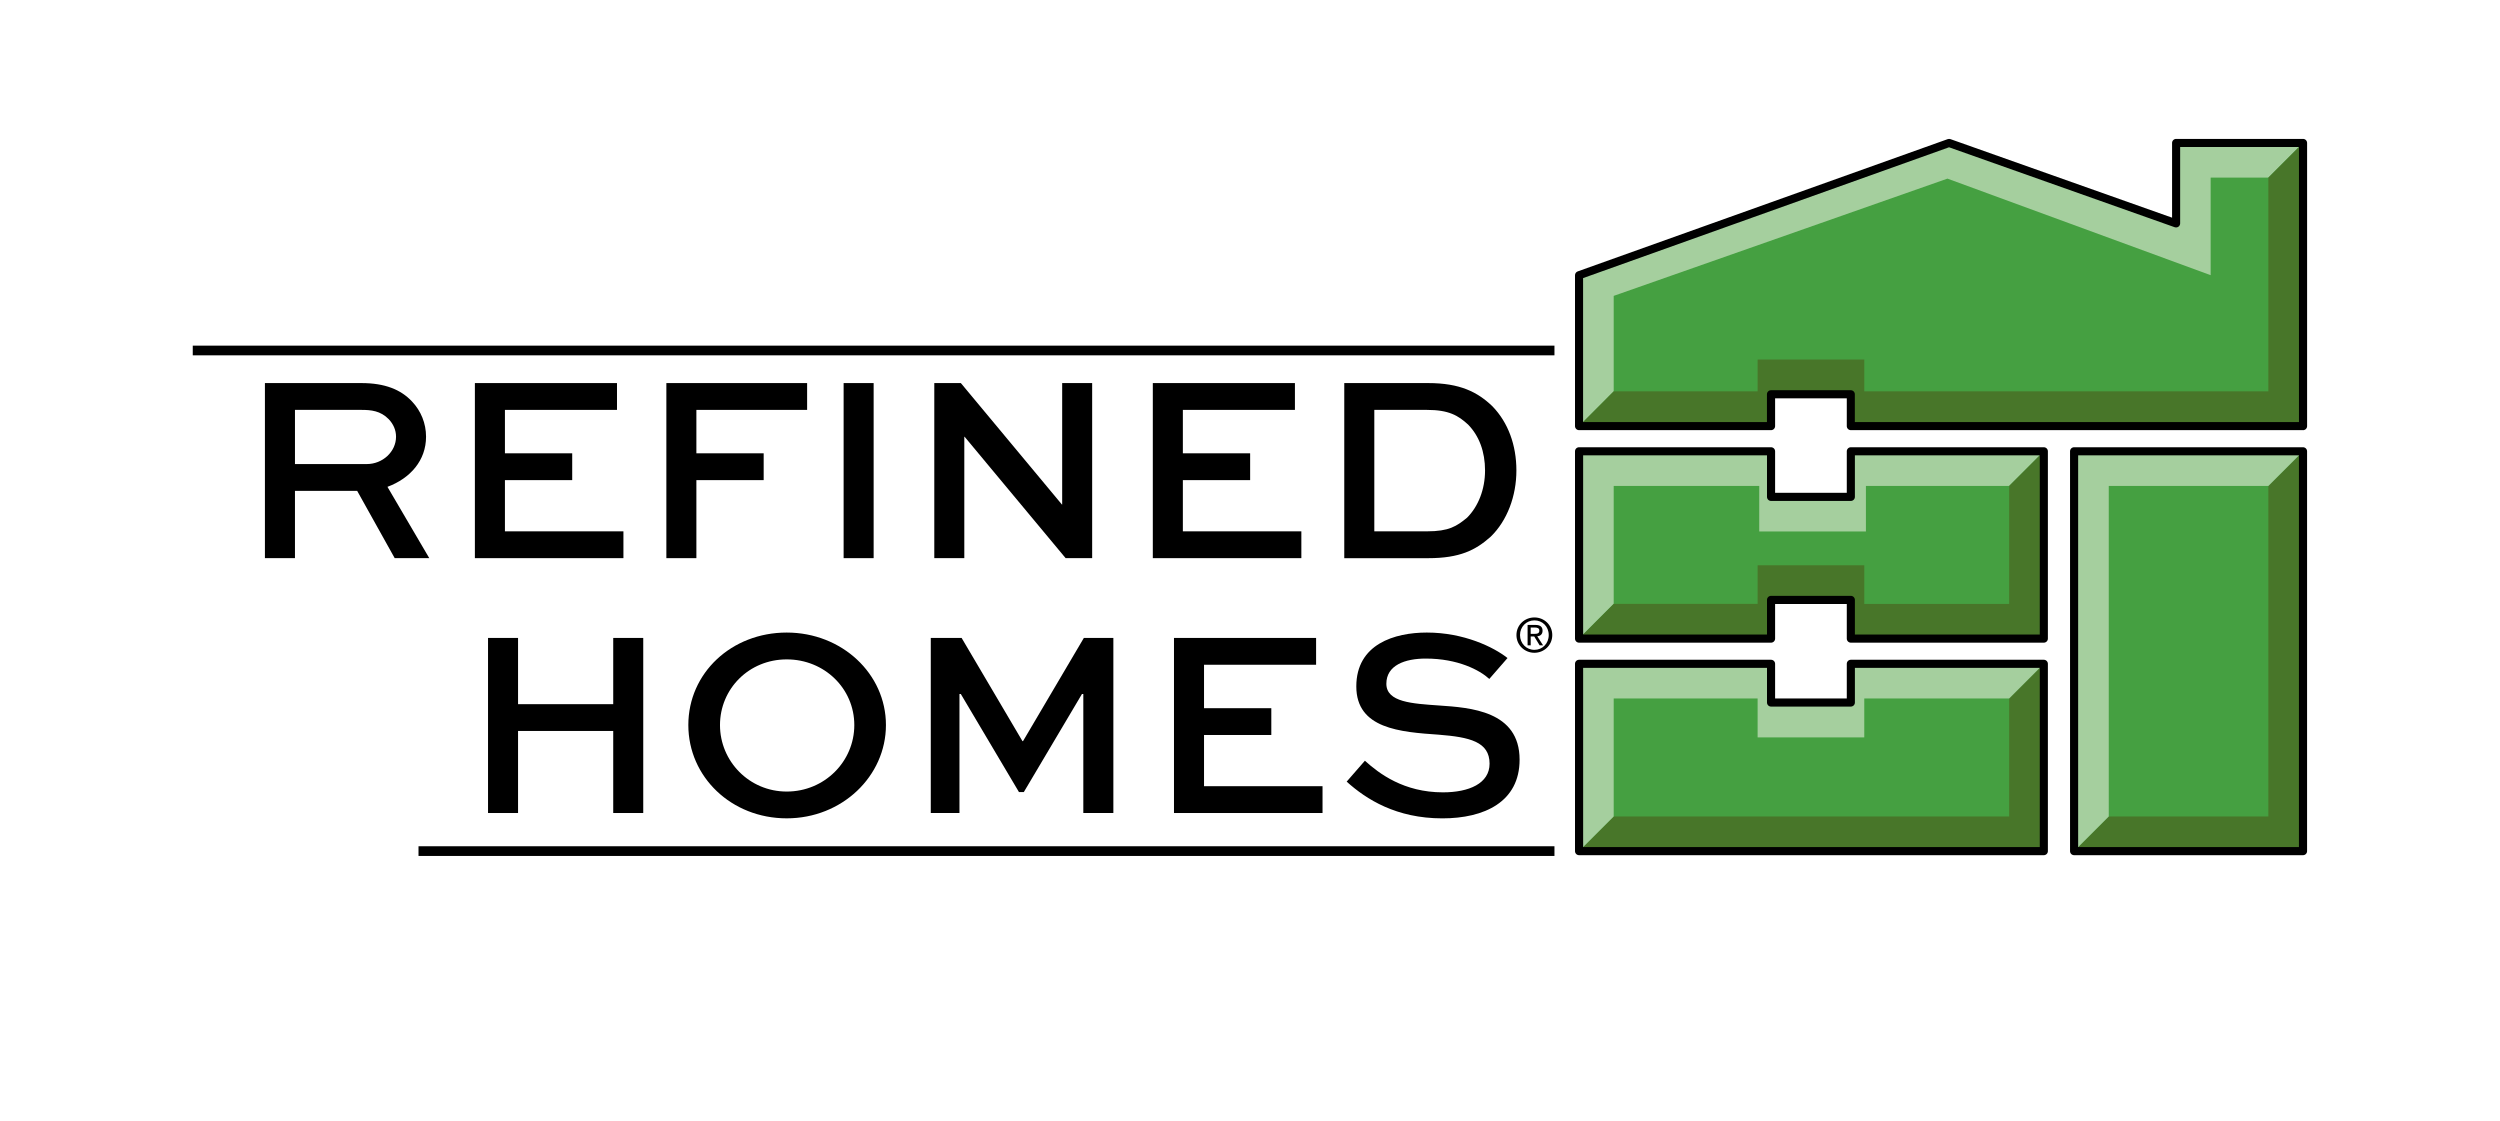
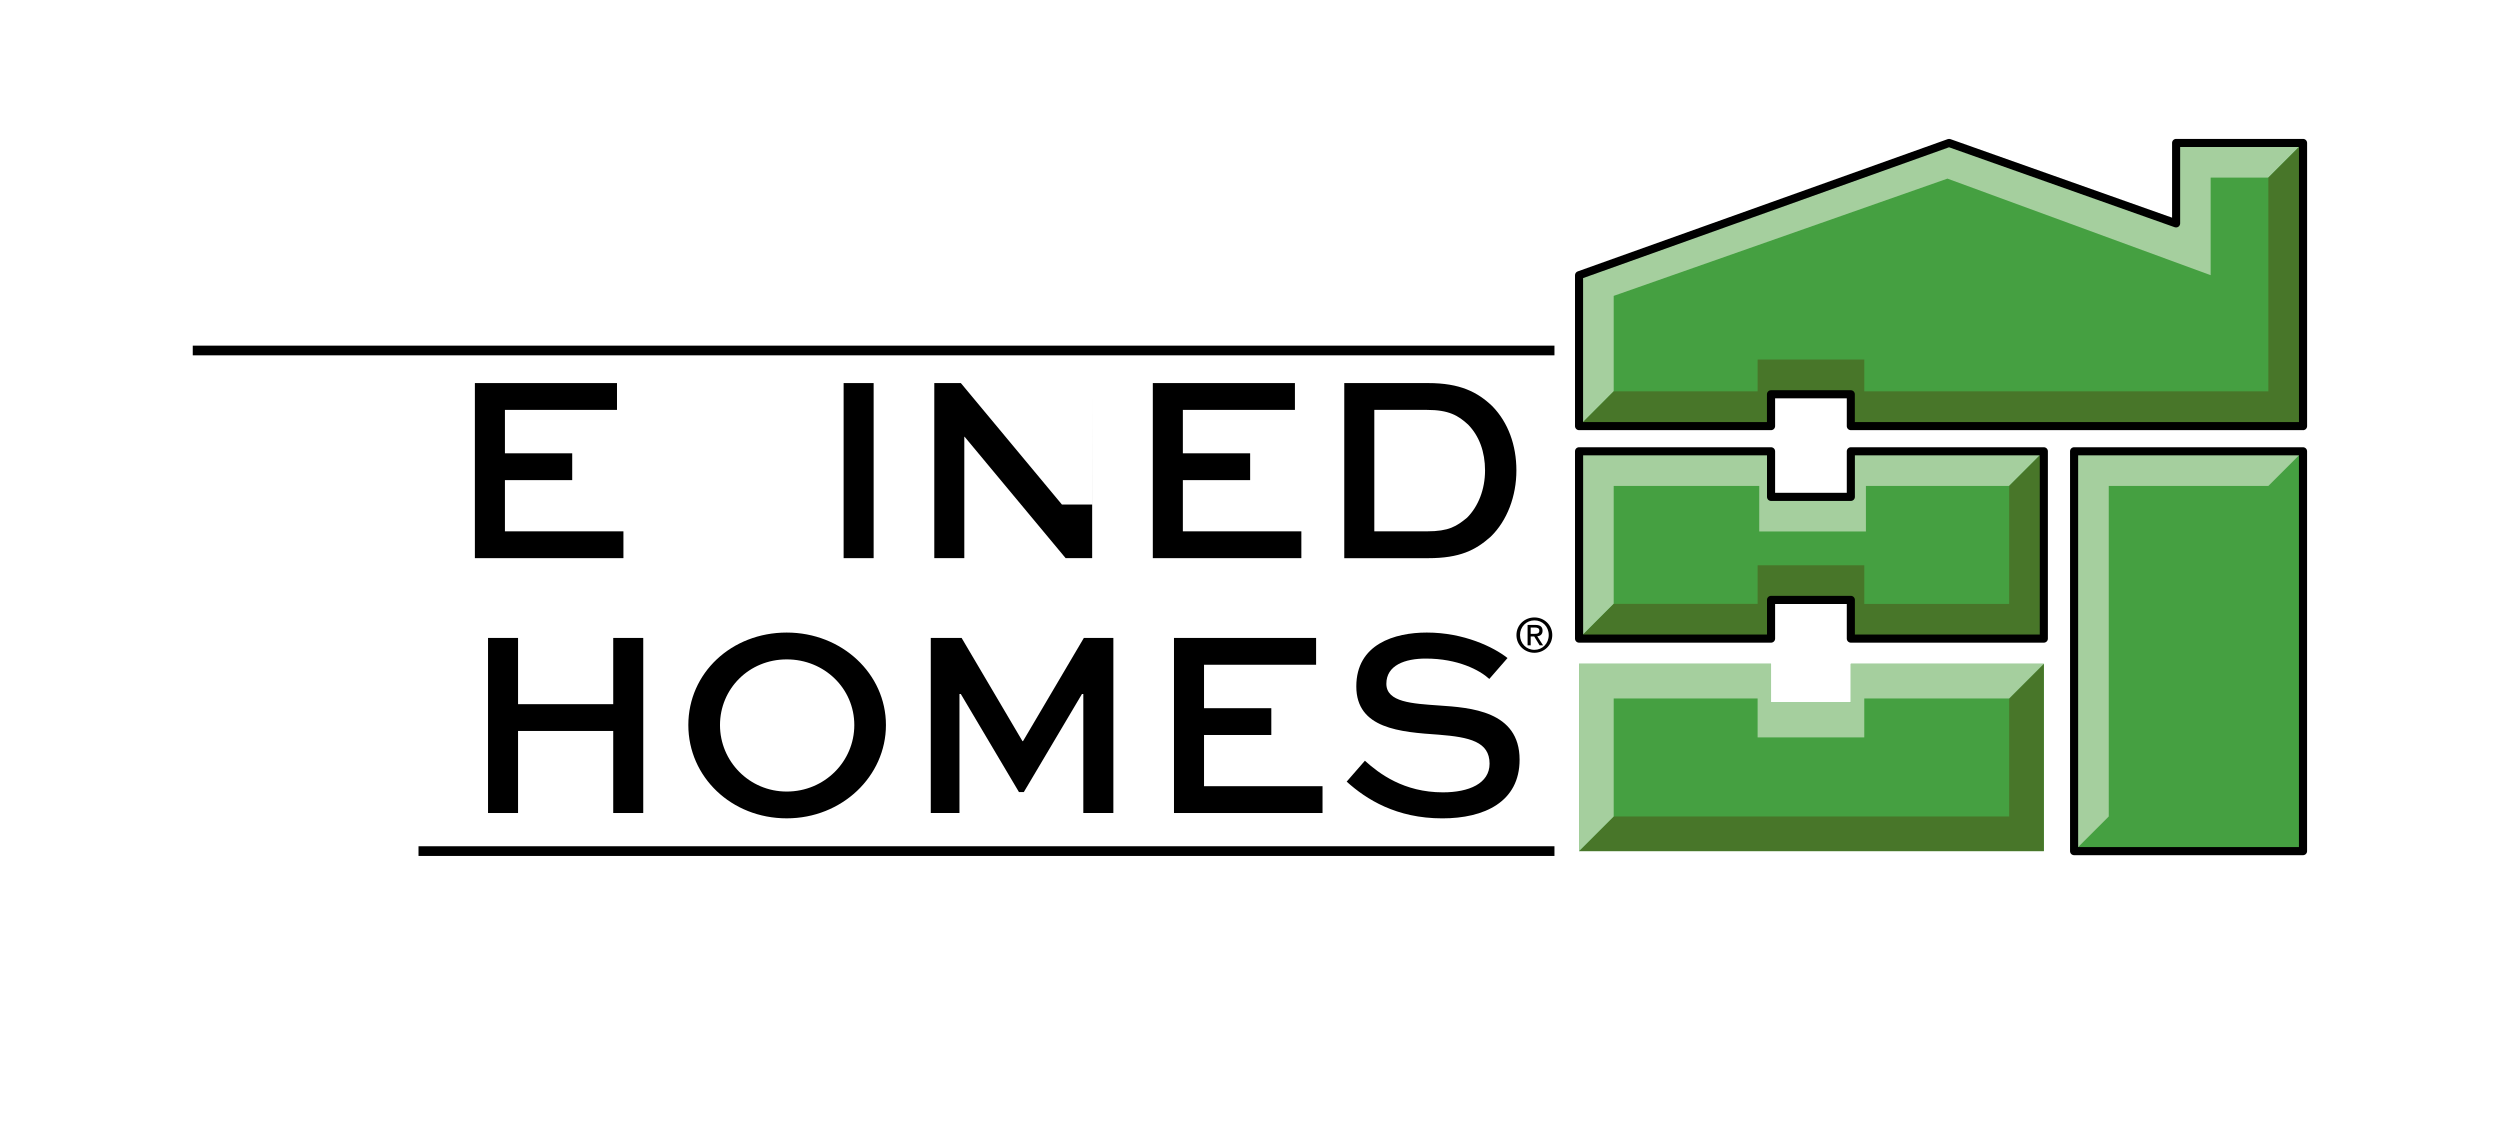
<svg xmlns="http://www.w3.org/2000/svg" id="Layer_1" data-name="Layer 1" width="882.06" height="395.41" viewBox="0 0 882.06 395.41">
  <g>
    <g>
      <polygon points="653.01 247.86 624.86 247.86 624.86 234.2 557.12 234.2 557.12 300.29 721.11 300.29 721.11 234.2 653.01 234.2 653.01 247.86" fill="#45a041" />
      <polygon points="708.88 246.43 708.88 288.07 569.35 288.07 557.12 300.29 721.11 300.29 721.11 234.2 708.88 246.43" fill="#487629" />
      <polygon points="721.11 234.2 653.01 234.2 653.01 247.86 624.86 247.86 624.86 234.2 557.12 234.2 557.12 300.29 569.35 288.07 569.35 246.43 620.13 246.43 620.13 260.18 657.76 260.18 657.76 246.43 708.88 246.43 721.11 234.2" fill="#a5cf9e" />
-       <path d="M721.11,301.73h-163.98c-.79,0-1.43-.64-1.43-1.43v-66.09c0-.79.64-1.43,1.43-1.43h67.74c.79,0,1.43.64,1.43,1.43v12.23h25.29v-12.23c0-.79.64-1.43,1.43-1.43h68.09c.79,0,1.43.64,1.43,1.43v66.09c0,.79-.64,1.43-1.43,1.43ZM558.56,298.86h161.12v-63.22h-65.23v12.23c0,.79-.64,1.43-1.43,1.43h-28.15c-.79,0-1.43-.64-1.43-1.43v-12.23h-64.87v63.22Z" />
    </g>
    <g>
      <polygon points="653.01 175.31 624.86 175.31 624.86 159.23 557.12 159.23 557.12 225.32 624.86 225.32 624.86 211.66 653.01 211.66 653.01 225.32 721.11 225.32 721.11 159.23 653.01 159.23 653.01 175.31" fill="#45a041" />
      <polygon points="721.11 159.23 653.01 159.23 653.01 175.31 624.86 175.31 624.86 159.23 557.12 159.23 557.12 225.28 569.35 213.05 569.35 171.45 620.7 171.45 620.7 187.51 658.34 187.51 658.34 171.45 708.88 171.45 721.11 159.23" fill="#a5cf9e" />
      <polygon points="708.88 171.45 708.88 213.09 657.76 213.09 657.76 199.44 620.13 199.44 620.13 213.05 569.35 213.05 557.12 225.32 624.86 225.32 624.86 211.66 653.01 211.66 653.01 225.32 721.11 225.32 721.11 159.23 708.88 171.45" fill="#487629" />
      <path d="M721.11,226.75h-68.09c-.79,0-1.43-.64-1.43-1.43v-12.22h-25.29v12.22c0,.79-.64,1.43-1.43,1.43h-67.74c-.79,0-1.43-.64-1.43-1.43v-66.09c0-.79.64-1.43,1.43-1.43h67.74c.79,0,1.43.64,1.43,1.43v14.65h25.29v-14.65c0-.79.64-1.43,1.43-1.43h68.09c.79,0,1.43.64,1.43,1.43v66.09c0,.79-.64,1.43-1.43,1.43ZM654.45,223.88h65.23v-63.22h-65.23v14.65c0,.79-.64,1.43-1.43,1.43h-28.15c-.79,0-1.43-.64-1.43-1.43v-14.65h-64.87v63.22h64.87v-12.22c0-.79.64-1.43,1.43-1.43h28.15c.79,0,1.43.64,1.43,1.43v12.22Z" />
    </g>
    <g>
      <polygon points="767.78 50.43 767.78 78.82 687.68 50.43 557.12 97.11 557.12 150.34 624.86 150.34 624.86 139.11 653.01 139.11 653.01 150.34 812.56 150.34 812.56 50.43 767.78 50.43" fill="#45a041" />
      <polygon points="812.56 50.43 767.78 50.43 767.78 78.82 687.1 50.43 557.12 97.11 557.12 150.34 569.35 138.08 569.35 104.39 687.1 63.02 779.97 97.09 779.97 62.66 800.34 62.66 812.56 50.43" fill="#a5cf9e" />
      <path d="M800.33,62.67v75.41h-142.57v-11.23h-37.63v11.23h-50.78l-12.23,12.26h67.74v-11.23h28.15v11.23h159.55V50.43l-12.22,12.22s0,0,0,.01Z" fill="#487629" />
      <path d="M812.56,151.77h-159.54c-.79,0-1.43-.64-1.43-1.43v-9.8h-25.29v9.8c0,.79-.64,1.43-1.43,1.43h-67.74c-.79,0-1.43-.64-1.43-1.43v-53.23c0-.6.38-1.14.95-1.35l130.56-46.67c.31-.11.65-.11.96,0l78.19,27.71v-26.36c0-.79.64-1.43,1.43-1.43h44.78c.79,0,1.43.64,1.43,1.43v99.91c0,.79-.64,1.43-1.43,1.43ZM654.45,148.91h156.68V51.87h-41.92v26.95c0,.46-.23.9-.61,1.17-.38.27-.87.33-1.31.18l-79.62-28.21-129.12,46.16v50.79h64.87v-9.8c0-.79.64-1.43,1.43-1.43h28.15c.79,0,1.43.64,1.43,1.43v9.8Z" />
    </g>
    <g>
      <rect x="731.79" y="159.23" width="80.77" height="141.07" fill="#45a041" />
-       <polygon points="800.33 171.45 800.33 288.07 744.02 288.07 731.79 300.29 812.56 300.29 812.56 159.23 800.33 171.45" fill="#487629" />
      <polygon points="812.56 159.23 731.79 159.23 731.79 300.29 744.02 288.07 744.02 171.45 800.33 171.45 812.56 159.23" fill="#a5cf9e" />
      <path d="M812.56,301.73h-80.77c-.79,0-1.43-.64-1.43-1.43v-141.07c0-.79.64-1.43,1.43-1.43h80.77c.79,0,1.43.64,1.43,1.43v141.07c0,.79-.64,1.43-1.43,1.43ZM733.22,298.86h77.9v-138.2h-77.9v138.2Z" />
    </g>
  </g>
-   <path d="M93.47,196.93v-61.77h34.05c8.23,0,13.91,2.27,17.88,6.53,3.12,3.31,4.92,7.66,4.92,12.39,0,8.33-5.49,14.66-13.62,17.69l14.76,25.16h-12.2l-13.24-23.74h-21.95v23.74h-10.59ZM104.07,144.62v19.11h25.35c5.58,0,10.31-4.35,10.31-9.65,0-2.36-.95-4.45-2.55-6.15-2.93-3.03-6.34-3.31-9.65-3.31h-23.46Z" />
  <path d="M201.89,169.4h-23.74v18.07h41.81v9.46h-52.41v-61.77h50.14v9.46h-39.54v15.32h23.74v9.46Z" />
-   <path d="M235.11,196.93v-61.77h49.66v9.46h-39.07v15.32h23.74v9.46h-23.74v27.53h-10.59Z" />
  <path d="M172.19,286.85v-61.77h10.59v23.37h33.58v-23.37h10.59v61.77h-10.59v-28.95h-33.58v28.95h-10.59Z" />
  <g>
    <path d="M297.65,196.93v-61.77h10.59v61.77h-10.59Z" />
-     <path d="M385.34,135.16v61.77h-9.36l-35.66-42.85h-.09v42.85h-10.59v-61.77h9.37l35.66,42.85h.09v-42.85h10.59Z" />
+     <path d="M385.34,135.16v61.77h-9.36l-35.66-42.85h-.09v42.85h-10.59v-61.77h9.37l35.66,42.85h.09h10.59Z" />
    <path d="M441.08,169.4h-23.74v18.07h41.81v9.46h-52.41v-61.77h50.14v9.46h-39.54v15.32h23.74v9.46Z" />
    <path d="M474.29,196.93v-61.77h29.61c11.16,0,17.41,3.12,22.7,8.23,5.49,5.68,8.42,13.62,8.42,22.61s-3.22,17.69-9.08,23.37c-5.3,4.73-10.88,7.57-22.04,7.57h-29.61ZM503.43,187.47c7.85,0,10.5-1.8,14.19-4.82,3.97-3.97,6.34-10.03,6.34-16.65s-2.08-12.2-5.96-16.18c-3.5-3.22-6.81-5.2-14.57-5.2h-18.54v42.85h18.54Z" />
    <path d="M277.58,223.18c19.49,0,35,14.57,35,32.63s-15.51,32.92-35,32.92-34.72-14.57-34.72-32.92,15.23-32.63,34.72-32.63ZM277.58,279.28c13.34,0,23.84-10.6,23.84-23.46s-10.5-23.17-23.84-23.17-23.55,10.4-23.55,23.17,10.31,23.46,23.55,23.46Z" />
    <path d="M382.22,286.85v-42h-.47l-20.53,34.62h-1.7l-20.53-34.62h-.47v42h-10.12v-61.77h10.88l21.47,36.42h.19l21.47-36.42h10.41v61.77h-10.59Z" />
    <path d="M448.55,259.32h-23.74v18.07h41.81v9.46h-52.41v-61.77h50.14v9.46h-39.54v15.33h23.74v9.46Z" />
    <path d="M525.47,239.55c-3.41-3.12-11.07-7.19-22.42-7.19-7.38,0-13.91,2.37-13.91,8.89s9.18,7,18.54,7.66c11.07.76,28.47,1.89,28.47,19.11,0,14.95-12.49,20.72-27.24,20.72-16.27,0-26.86-6.72-33.77-12.96l6.43-7.38c5.01,4.54,13.72,11.16,27.53,11.16,9.18,0,16.46-3.12,16.46-10.12,0-7.76-7.09-9.36-17.88-10.22-13.62-.94-29.14-2.08-29.14-17.03s13.53-19.01,24.88-19.01c13.05,0,23.55,5.11,28.47,8.99l-6.43,7.38Z" />
    <rect x="147.66" y="298.58" width="400.79" height="3.42" />
    <rect x="68.01" y="121.95" width="480.44" height="3.42" />
    <path d="M535.04,224.07c0-3.58,2.9-6.22,6.34-6.22s6.3,2.64,6.3,6.22-2.9,6.25-6.3,6.25-6.34-2.64-6.34-6.25ZM541.38,229.28c2.82,0,5.05-2.21,5.05-5.22s-2.23-5.18-5.05-5.18-5.08,2.23-5.08,5.18,2.23,5.22,5.08,5.22ZM540.06,227.68h-1.09v-7.19h2.74c1.7,0,2.54.63,2.54,2.05,0,1.29-.81,1.85-1.86,1.98l2.05,3.17h-1.22l-1.9-3.12h-1.25v3.12ZM541.36,223.64c.92,0,1.75-.07,1.75-1.17,0-.89-.81-1.06-1.57-1.06h-1.48v2.23h1.3Z" />
  </g>
</svg>